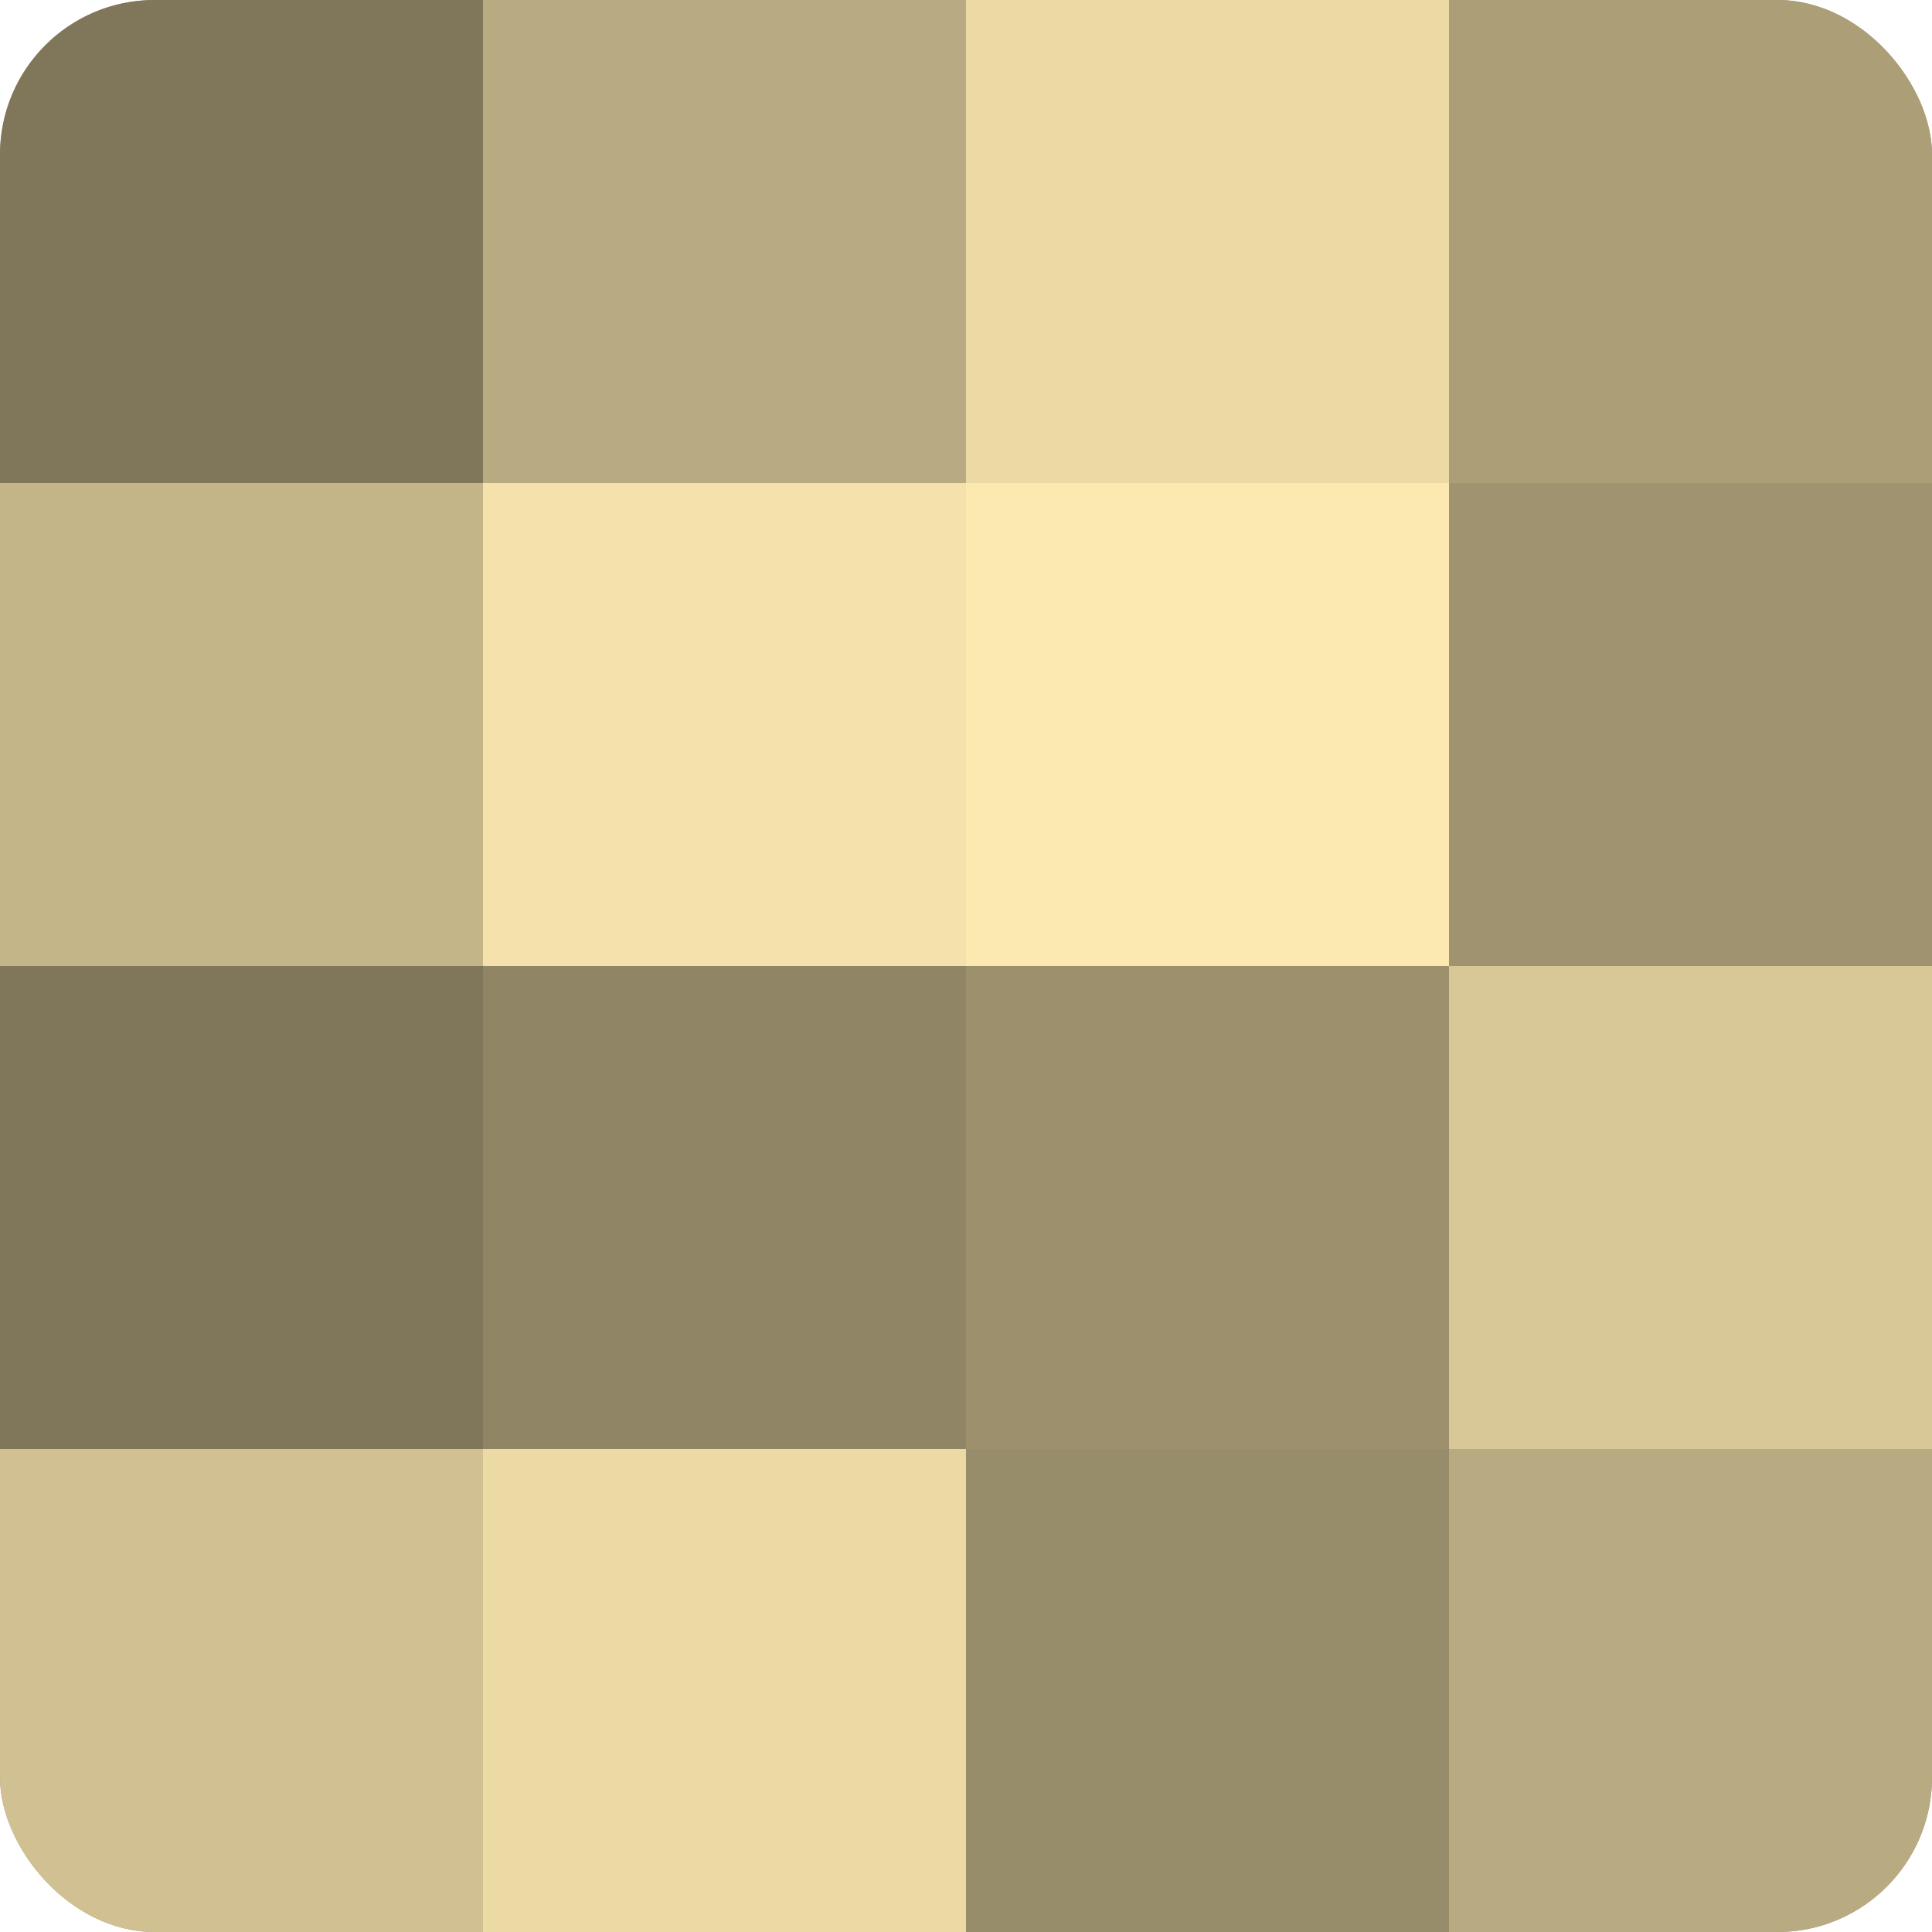
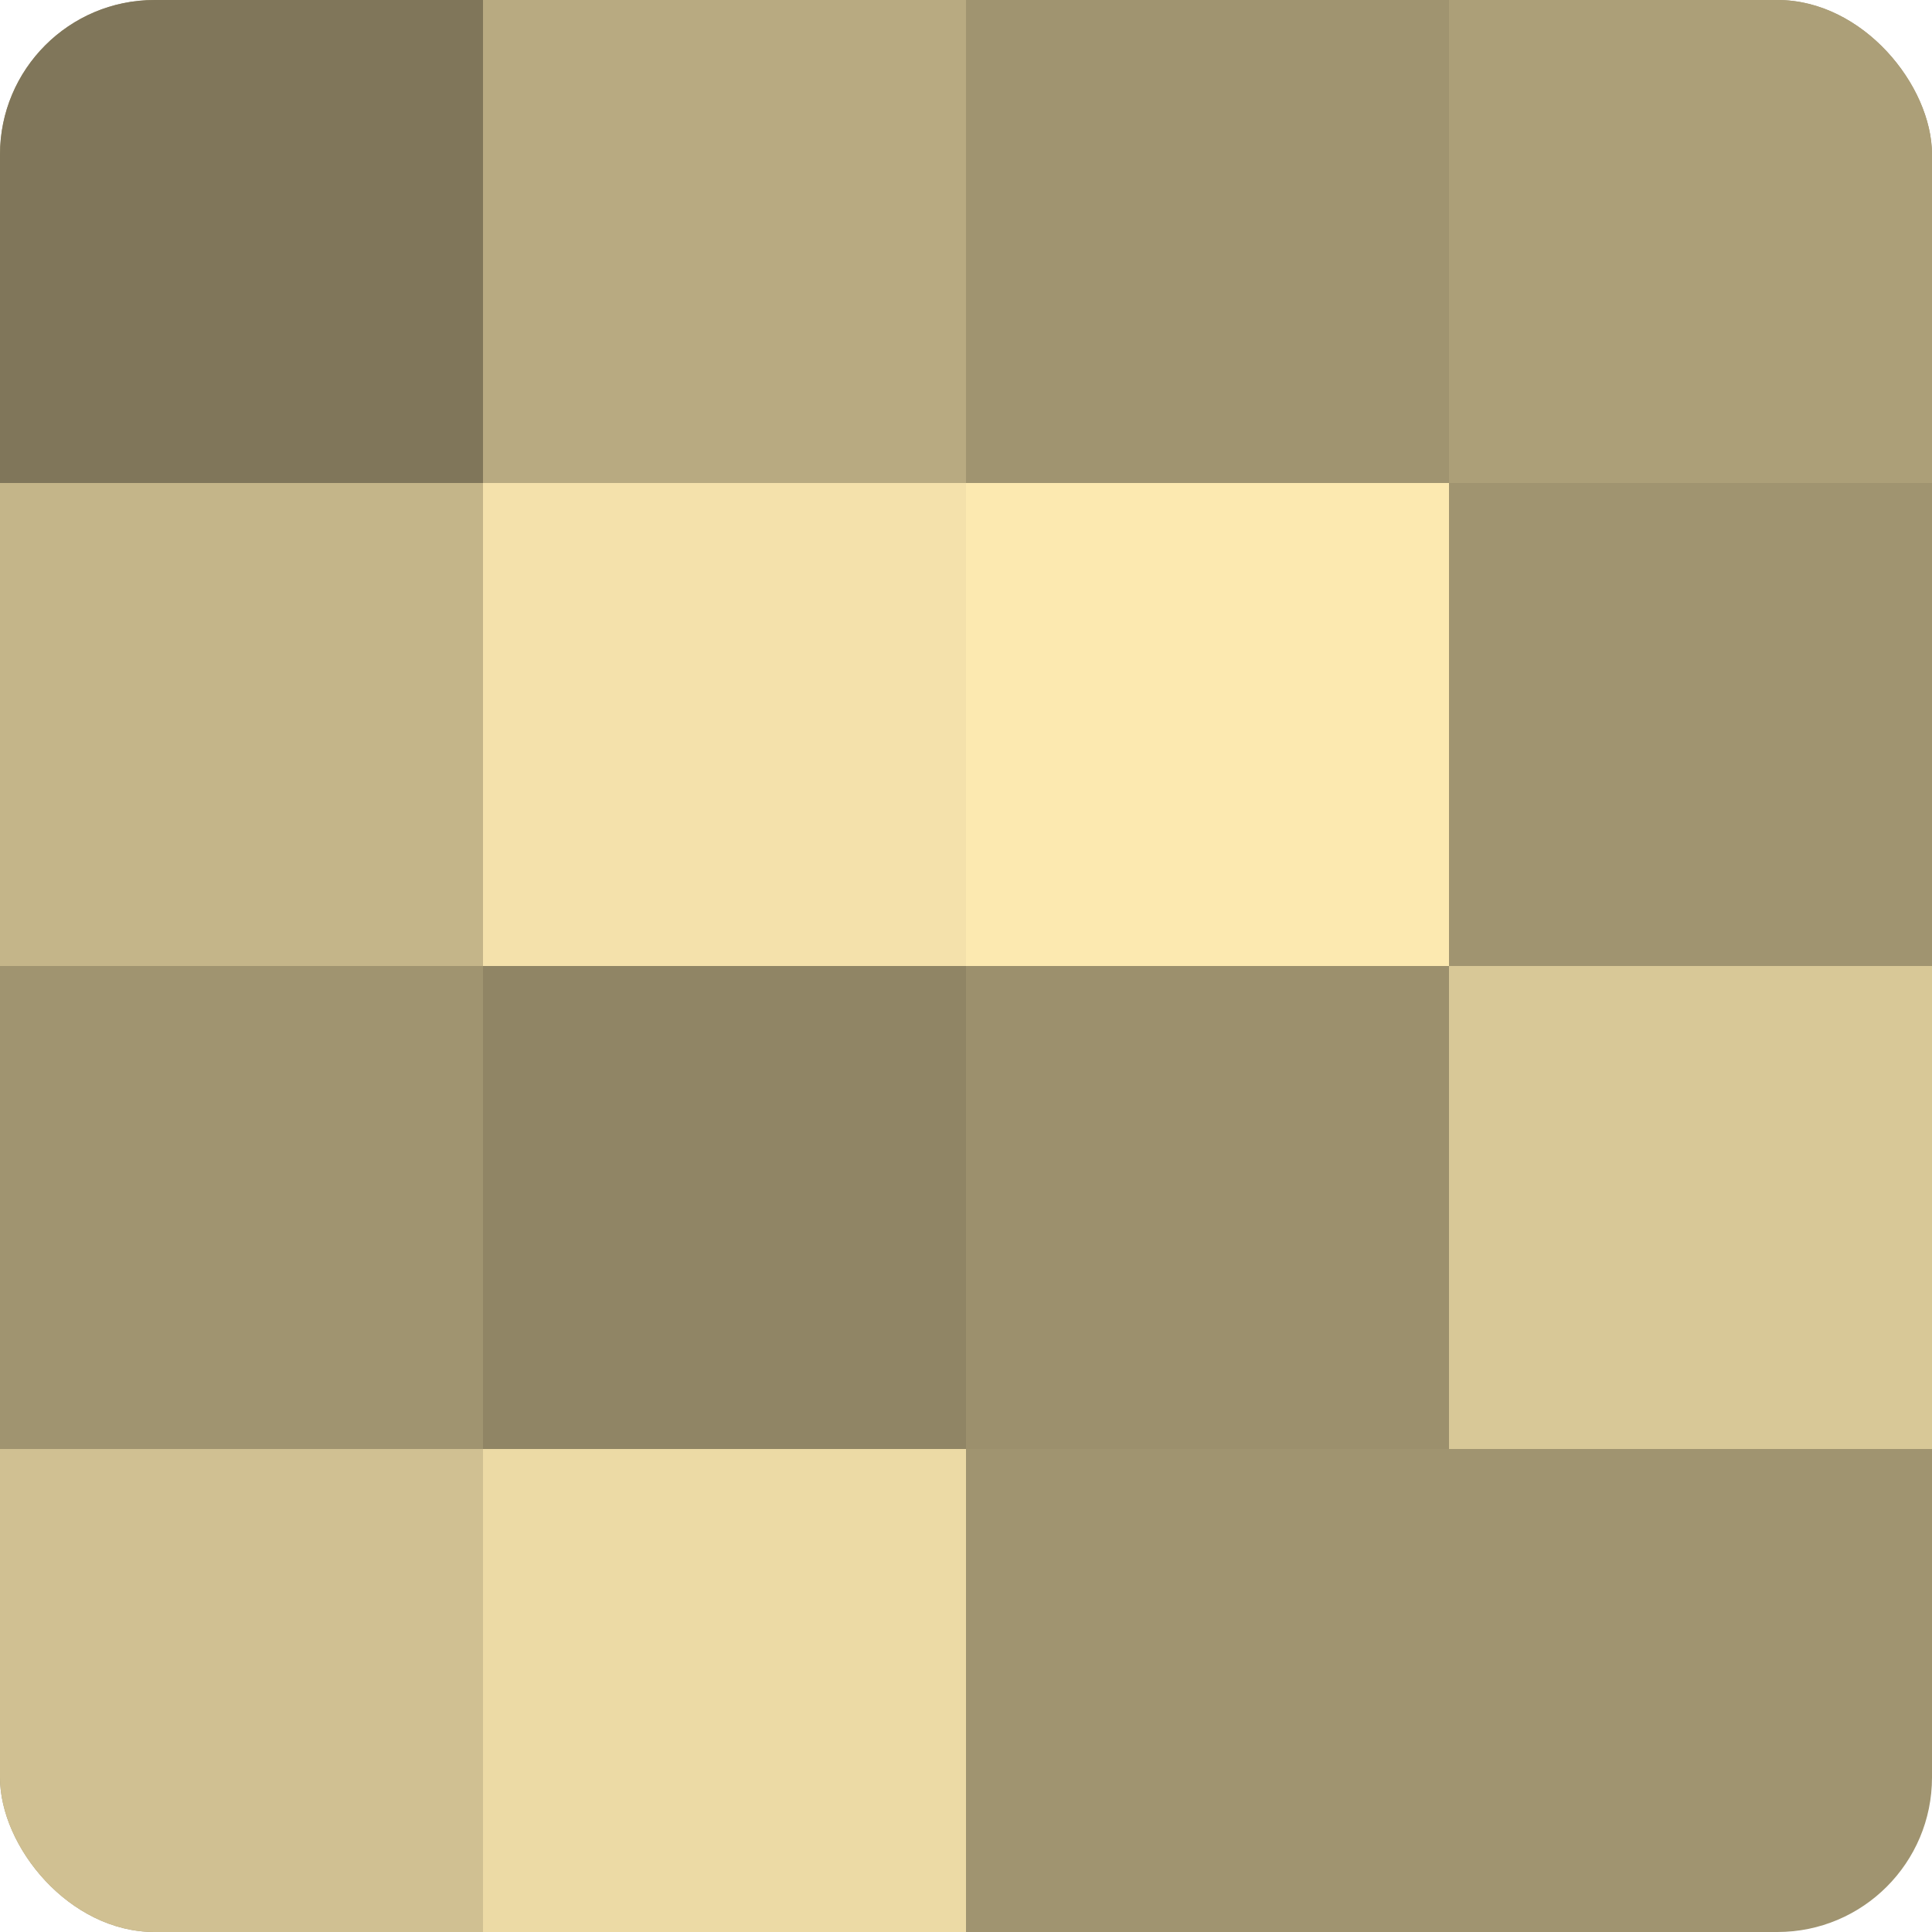
<svg xmlns="http://www.w3.org/2000/svg" width="60" height="60" viewBox="0 0 100 100" preserveAspectRatio="xMidYMid meet">
  <defs>
    <clipPath id="c" width="100" height="100">
      <rect width="100" height="100" rx="8" ry="8" />
    </clipPath>
  </defs>
  <g clip-path="url(#c)">
    <rect width="100" height="100" fill="#a09470" />
    <rect width="25" height="25" fill="#80765a" />
    <rect y="25" width="25" height="25" fill="#c4b589" />
-     <rect y="50" width="25" height="25" fill="#80765a" />
    <rect y="75" width="25" height="25" fill="#d0c092" />
    <rect x="25" width="25" height="25" fill="#b8aa81" />
    <rect x="25" y="25" width="25" height="25" fill="#f4e1ab" />
    <rect x="25" y="50" width="25" height="25" fill="#908565" />
    <rect x="25" y="75" width="25" height="25" fill="#ecdaa5" />
-     <rect x="50" width="25" height="25" fill="#ecdaa5" />
    <rect x="50" y="25" width="25" height="25" fill="#fce9b0" />
    <rect x="50" y="50" width="25" height="25" fill="#9c906d" />
-     <rect x="50" y="75" width="25" height="25" fill="#988d6a" />
    <rect x="75" width="25" height="25" fill="#ac9f78" />
    <rect x="75" y="25" width="25" height="25" fill="#a09470" />
    <rect x="75" y="50" width="25" height="25" fill="#d8c897" />
-     <rect x="75" y="75" width="25" height="25" fill="#b8aa81" />
  </g>
</svg>